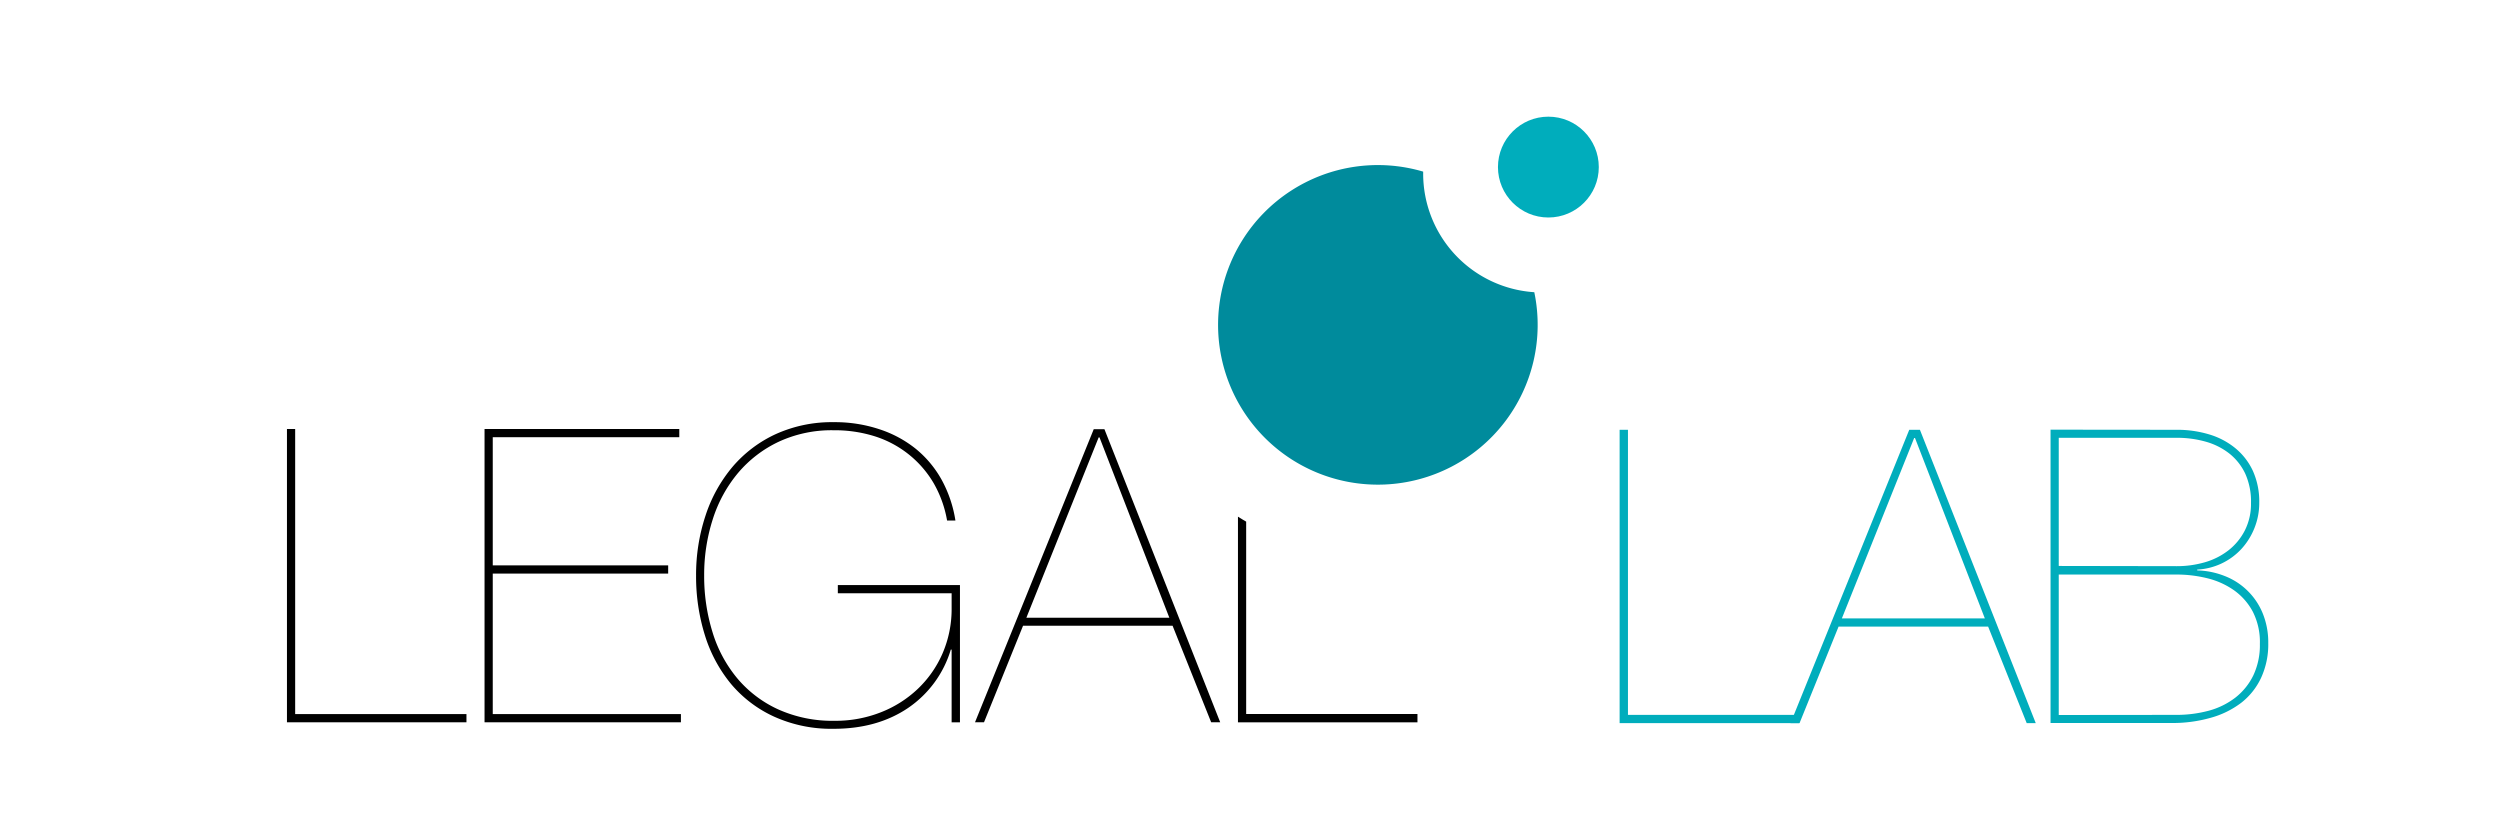
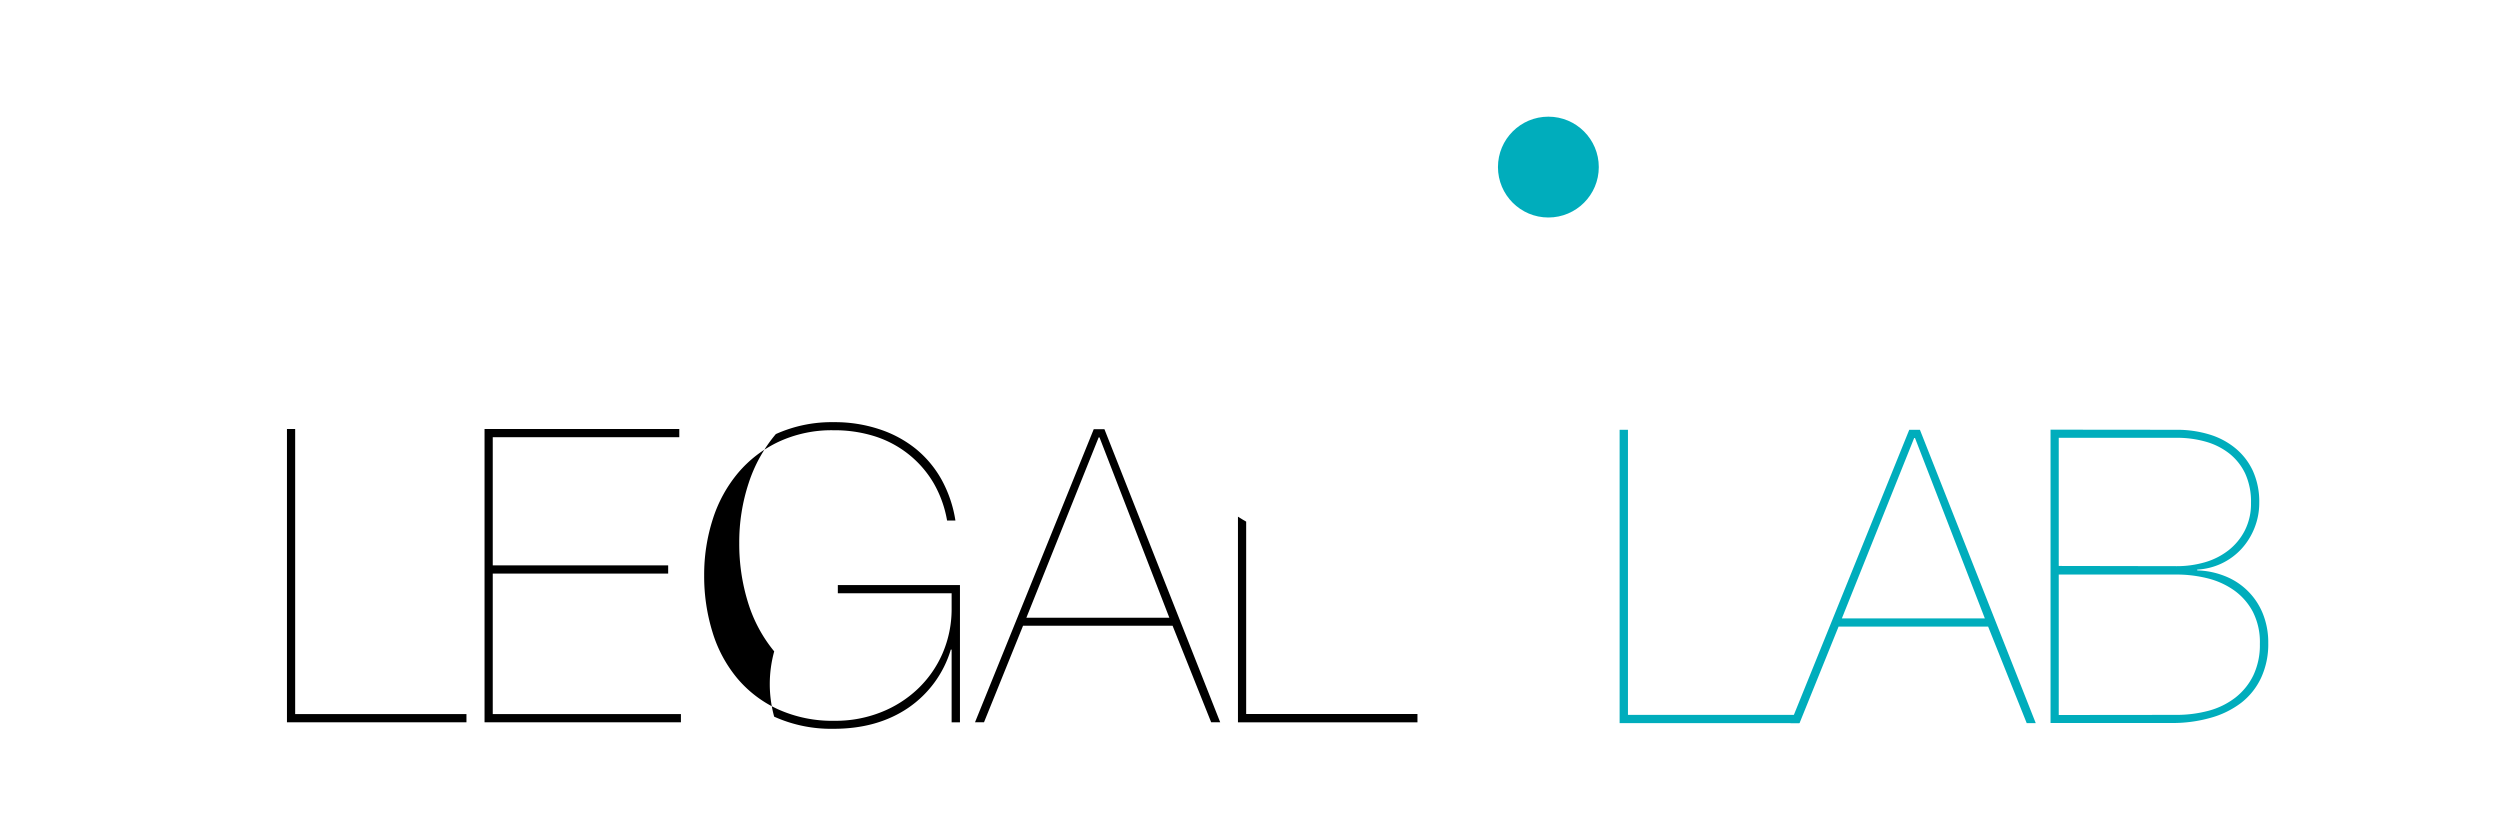
<svg xmlns="http://www.w3.org/2000/svg" viewBox="0 0 600 200">
  <defs>
    <style>.cls-1{fill:#00adbc;}.cls-2{fill:none;}.cls-3{fill:#008b9c;fill-rule:evenodd;}</style>
  </defs>
  <g id="Layer_3" data-name="Layer 3">
    <path class="cls-1" d="M431.8,173.55H388.71v-70.4h2v68.42H431.8Z" />
    <path class="cls-1" d="M431.89,173.55h-2.16l28.49-70.4h2.56l27.8,70.4h-2.17l-9.26-23.17H441.26Zm27.71-68.43h-.2l-17.35,43.29h34.31Z" />
    <path class="cls-1" d="M522.4,103.15a26.47,26.47,0,0,1,7.74,1.09,18,18,0,0,1,6.31,3.3,15.44,15.44,0,0,1,4.24,5.47,17.91,17.91,0,0,1,1.53,7.69,16.11,16.11,0,0,1-1.14,6,16.29,16.29,0,0,1-3.1,5,15.5,15.5,0,0,1-10.65,5v.2a19.09,19.09,0,0,1,6.56,1.33,16.15,16.15,0,0,1,9.12,8.87,18.38,18.38,0,0,1,1.37,7.25,19.07,19.07,0,0,1-1.72,8.33,16.36,16.36,0,0,1-4.78,6,21.57,21.57,0,0,1-7.35,3.6,33.27,33.27,0,0,1-9.31,1.24H492.13v-70.4Zm0,32.73a24,24,0,0,0,6.75-.93,16.83,16.83,0,0,0,5.67-2.86,14.32,14.32,0,0,0,3.94-4.78,14.15,14.15,0,0,0,1.48-6.61,16.26,16.26,0,0,0-1.37-7,13.53,13.53,0,0,0-3.8-4.83,16.29,16.29,0,0,0-5.67-2.86,25.36,25.36,0,0,0-7-.94H494.1v30.76Zm-.3,35.69a29.8,29.8,0,0,0,8-1,18.23,18.23,0,0,0,6.41-3.16,15.24,15.24,0,0,0,4.29-5.32,16.92,16.92,0,0,0,1.57-7.54,16.05,16.05,0,0,0-1.72-7.79,14.91,14.91,0,0,0-4.54-5.13,19,19,0,0,0-6.4-2.86,30.67,30.67,0,0,0-7.35-.88H494.1v33.71Z" />
    <polygon class="cls-2" points="263.68 104.93 246.33 148.21 280.64 148.21 263.88 104.93 263.68 104.93" />
    <polygon points="70.84 102.96 68.87 102.96 68.87 173.35 111.95 173.35 111.95 171.38 70.84 171.38 70.84 102.96" />
    <polygon points="118.26 137.66 160.36 137.66 160.36 135.69 118.26 135.69 118.26 104.93 163.03 104.93 163.03 102.96 116.29 102.96 116.29 173.35 163.42 173.35 163.42 171.38 118.26 171.38 118.26 137.66" />
-     <path d="M201.08,142.39h27.31V146a26.85,26.85,0,0,1-2.17,10.8,26.06,26.06,0,0,1-6,8.58,27.25,27.25,0,0,1-8.92,5.61,29.5,29.5,0,0,1-10.94,2,31.64,31.64,0,0,1-13.66-2.77,28,28,0,0,1-9.81-7.49A31.68,31.68,0,0,1,171,151.71a45.35,45.35,0,0,1-2-13.55,43.55,43.55,0,0,1,2.07-13.56,32.64,32.64,0,0,1,6.06-11.09,28.9,28.9,0,0,1,9.76-7.49,30.14,30.14,0,0,1,13.16-2.76,32.1,32.1,0,0,1,10.11,1.52,25.24,25.24,0,0,1,8.08,4.39A25,25,0,0,1,224.1,116a27.29,27.29,0,0,1,3.2,8.93h2a29.82,29.82,0,0,0-3.3-9.77,25.65,25.65,0,0,0-6.21-7.44A27.65,27.65,0,0,0,211,103a33.9,33.9,0,0,0-10.9-1.68,32.55,32.55,0,0,0-13.9,2.86A30.26,30.26,0,0,0,175.84,112a35,35,0,0,0-6.51,11.73,45.15,45.15,0,0,0-2.27,14.45,47.22,47.22,0,0,0,2.12,14.29,34.18,34.18,0,0,0,6.27,11.68A29.55,29.55,0,0,0,185.8,172a33.31,33.31,0,0,0,14.29,2.91q10.46,0,17.85-5a25.89,25.89,0,0,0,10.25-14h.2v17.45h2V140.42H201.08Z" />
+     <path d="M201.08,142.39h27.31V146a26.85,26.85,0,0,1-2.17,10.8,26.06,26.06,0,0,1-6,8.58,27.25,27.25,0,0,1-8.92,5.61,29.5,29.5,0,0,1-10.94,2,31.64,31.64,0,0,1-13.66-2.77,28,28,0,0,1-9.81-7.49A31.68,31.68,0,0,1,171,151.71a45.35,45.35,0,0,1-2-13.55,43.55,43.55,0,0,1,2.07-13.56,32.64,32.64,0,0,1,6.06-11.09,28.9,28.9,0,0,1,9.76-7.49,30.14,30.14,0,0,1,13.16-2.76,32.1,32.1,0,0,1,10.11,1.52,25.24,25.24,0,0,1,8.08,4.39A25,25,0,0,1,224.1,116a27.29,27.29,0,0,1,3.2,8.93h2a29.82,29.82,0,0,0-3.3-9.77,25.65,25.65,0,0,0-6.21-7.44A27.65,27.65,0,0,0,211,103a33.9,33.9,0,0,0-10.9-1.68,32.55,32.55,0,0,0-13.9,2.86a35,35,0,0,0-6.51,11.73,45.15,45.15,0,0,0-2.27,14.45,47.22,47.22,0,0,0,2.12,14.29,34.18,34.18,0,0,0,6.27,11.68A29.55,29.55,0,0,0,185.8,172a33.31,33.31,0,0,0,14.29,2.91q10.46,0,17.85-5a25.89,25.89,0,0,0,10.25-14h.2v17.45h2V140.42H201.08Z" />
    <path d="M262.5,103,234,173.35h2.16l9.37-23.17h35.89l9.26,23.17h2.17L265.06,103Zm-16.17,45.25,17.35-43.28h.2l16.76,43.28Z" />
    <path d="M297.11,124v49.36h43.08v-2H299.08V125.19C298.4,124.82,297.76,124.4,297.11,124Z" />
    <circle class="cls-1" cx="371.61" cy="40.1" r="12.1" />
-     <path class="cls-3" d="M341.56,41.68c0-.17,0-.33,0-.49a38.35,38.35,0,1,0,26.67,28.94A28.53,28.53,0,0,1,341.56,41.68Z" />
  </g>
</svg>